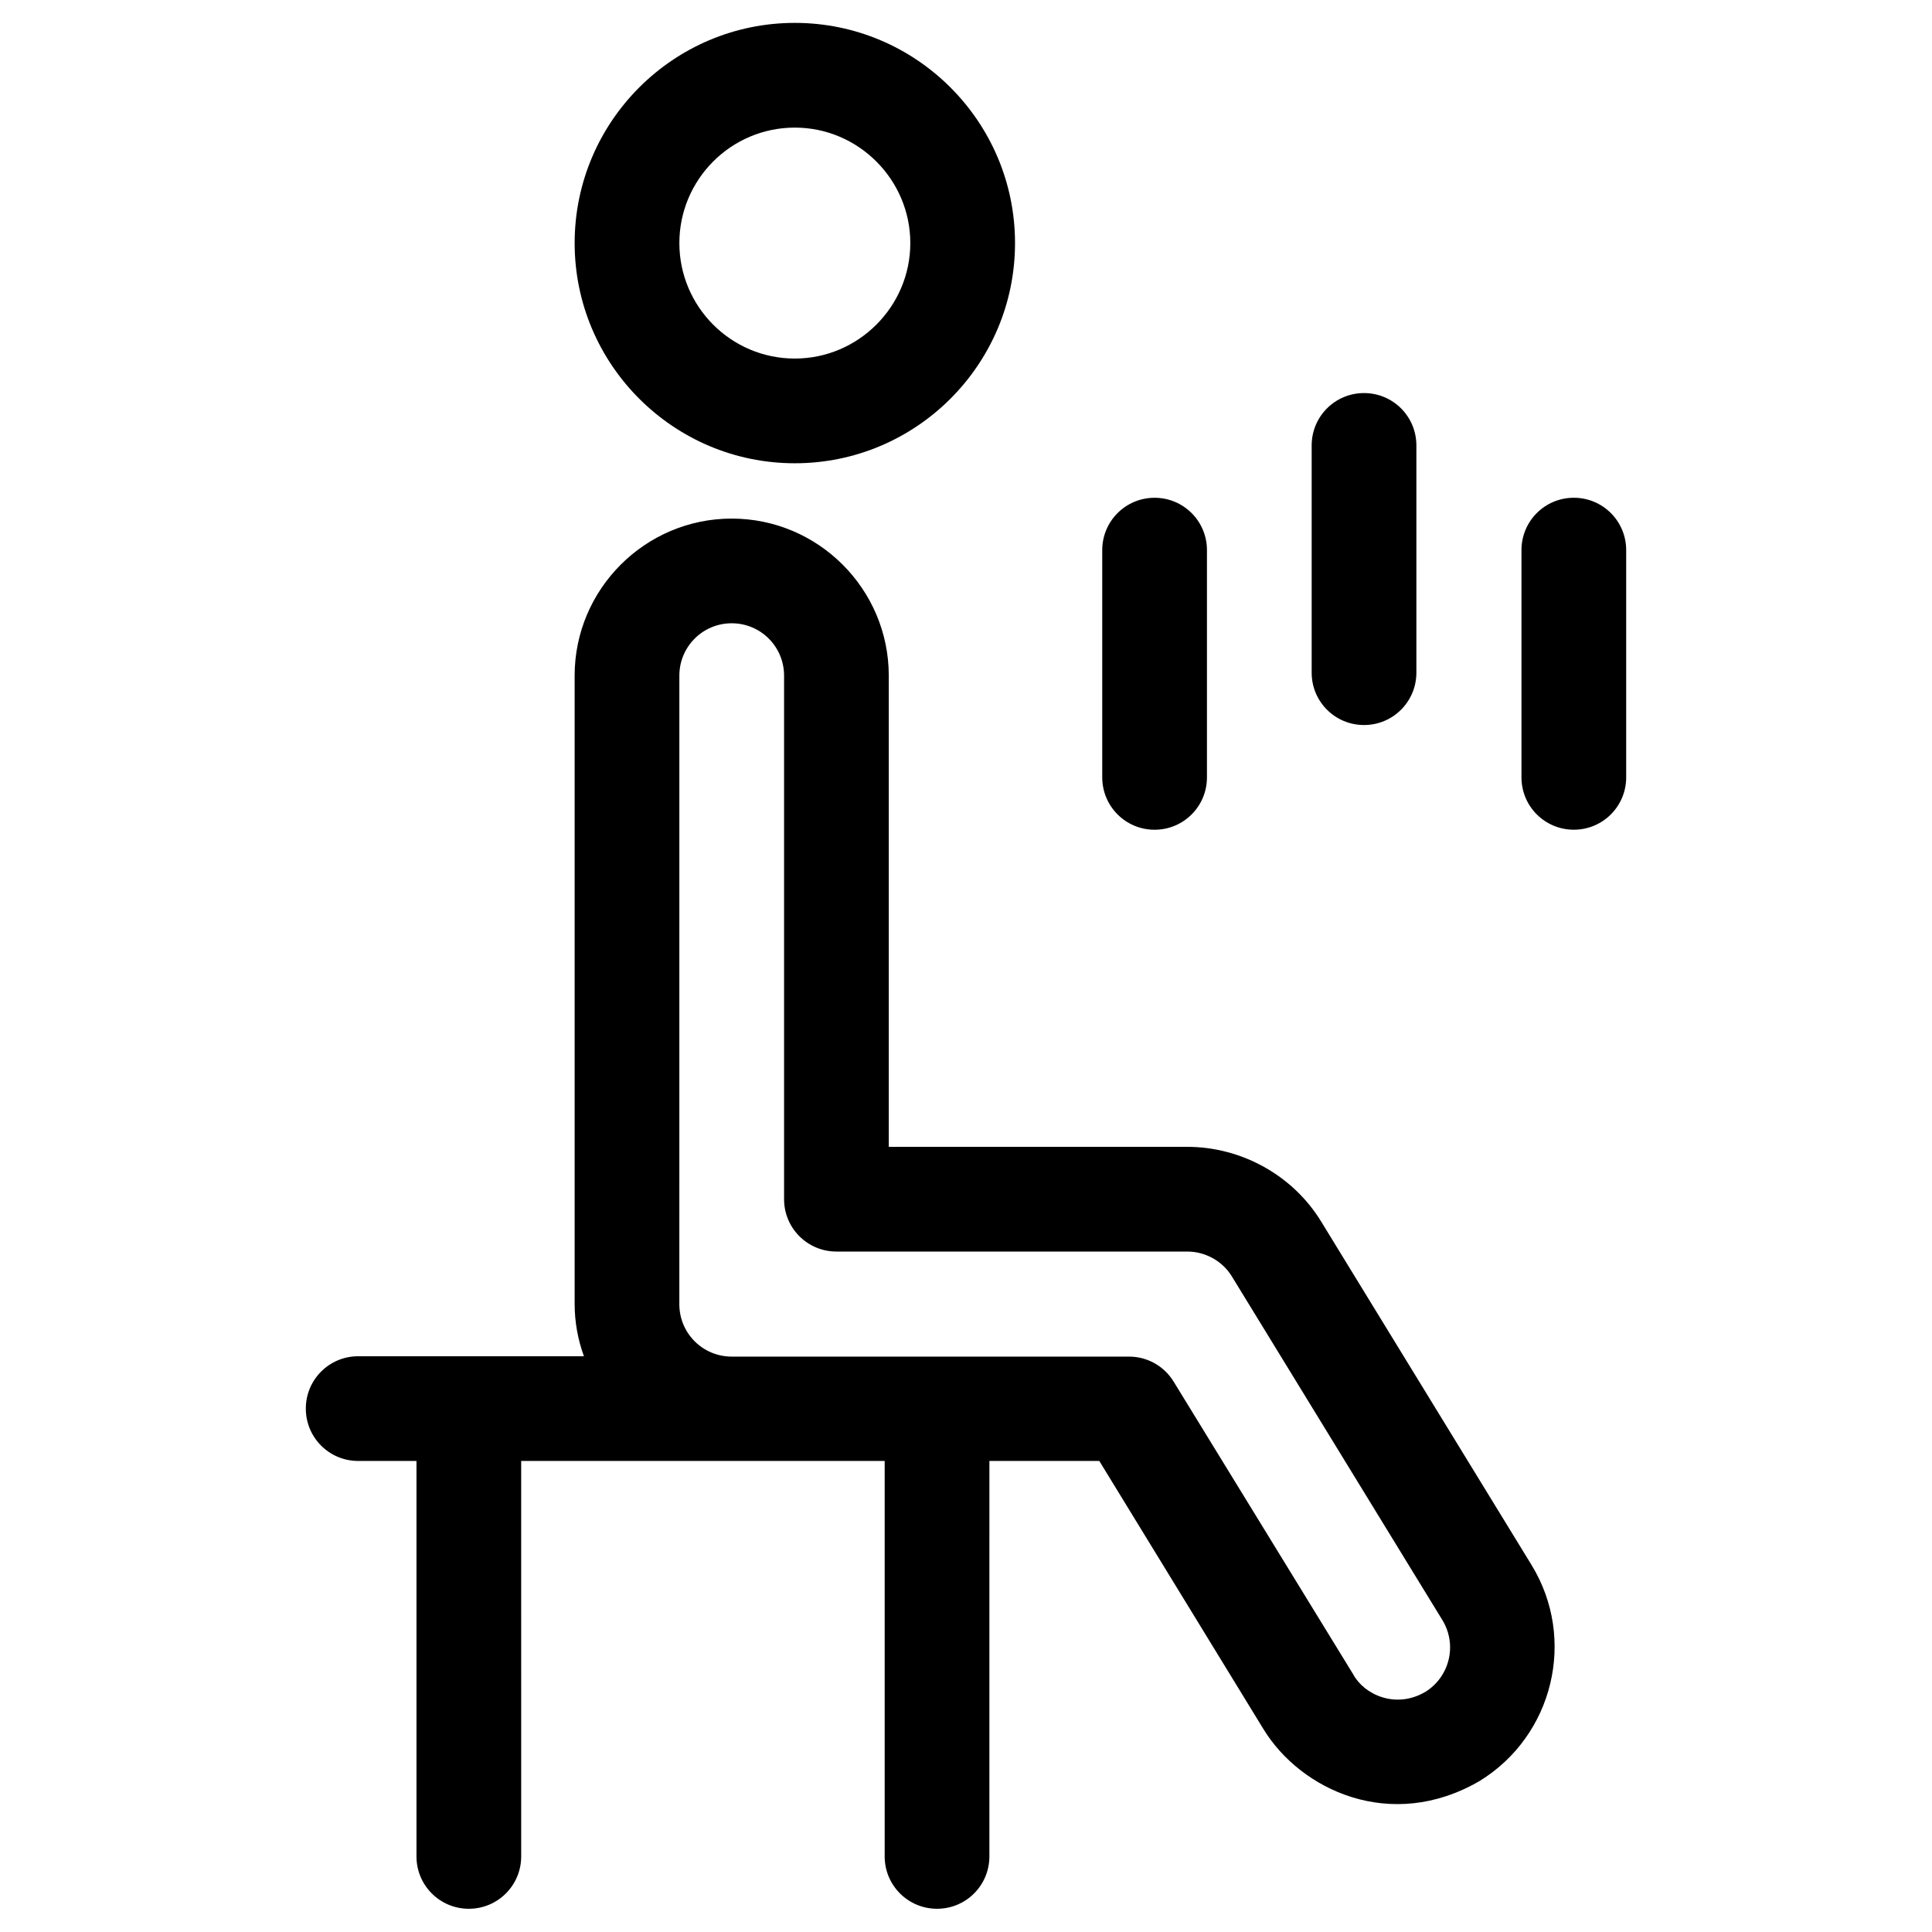
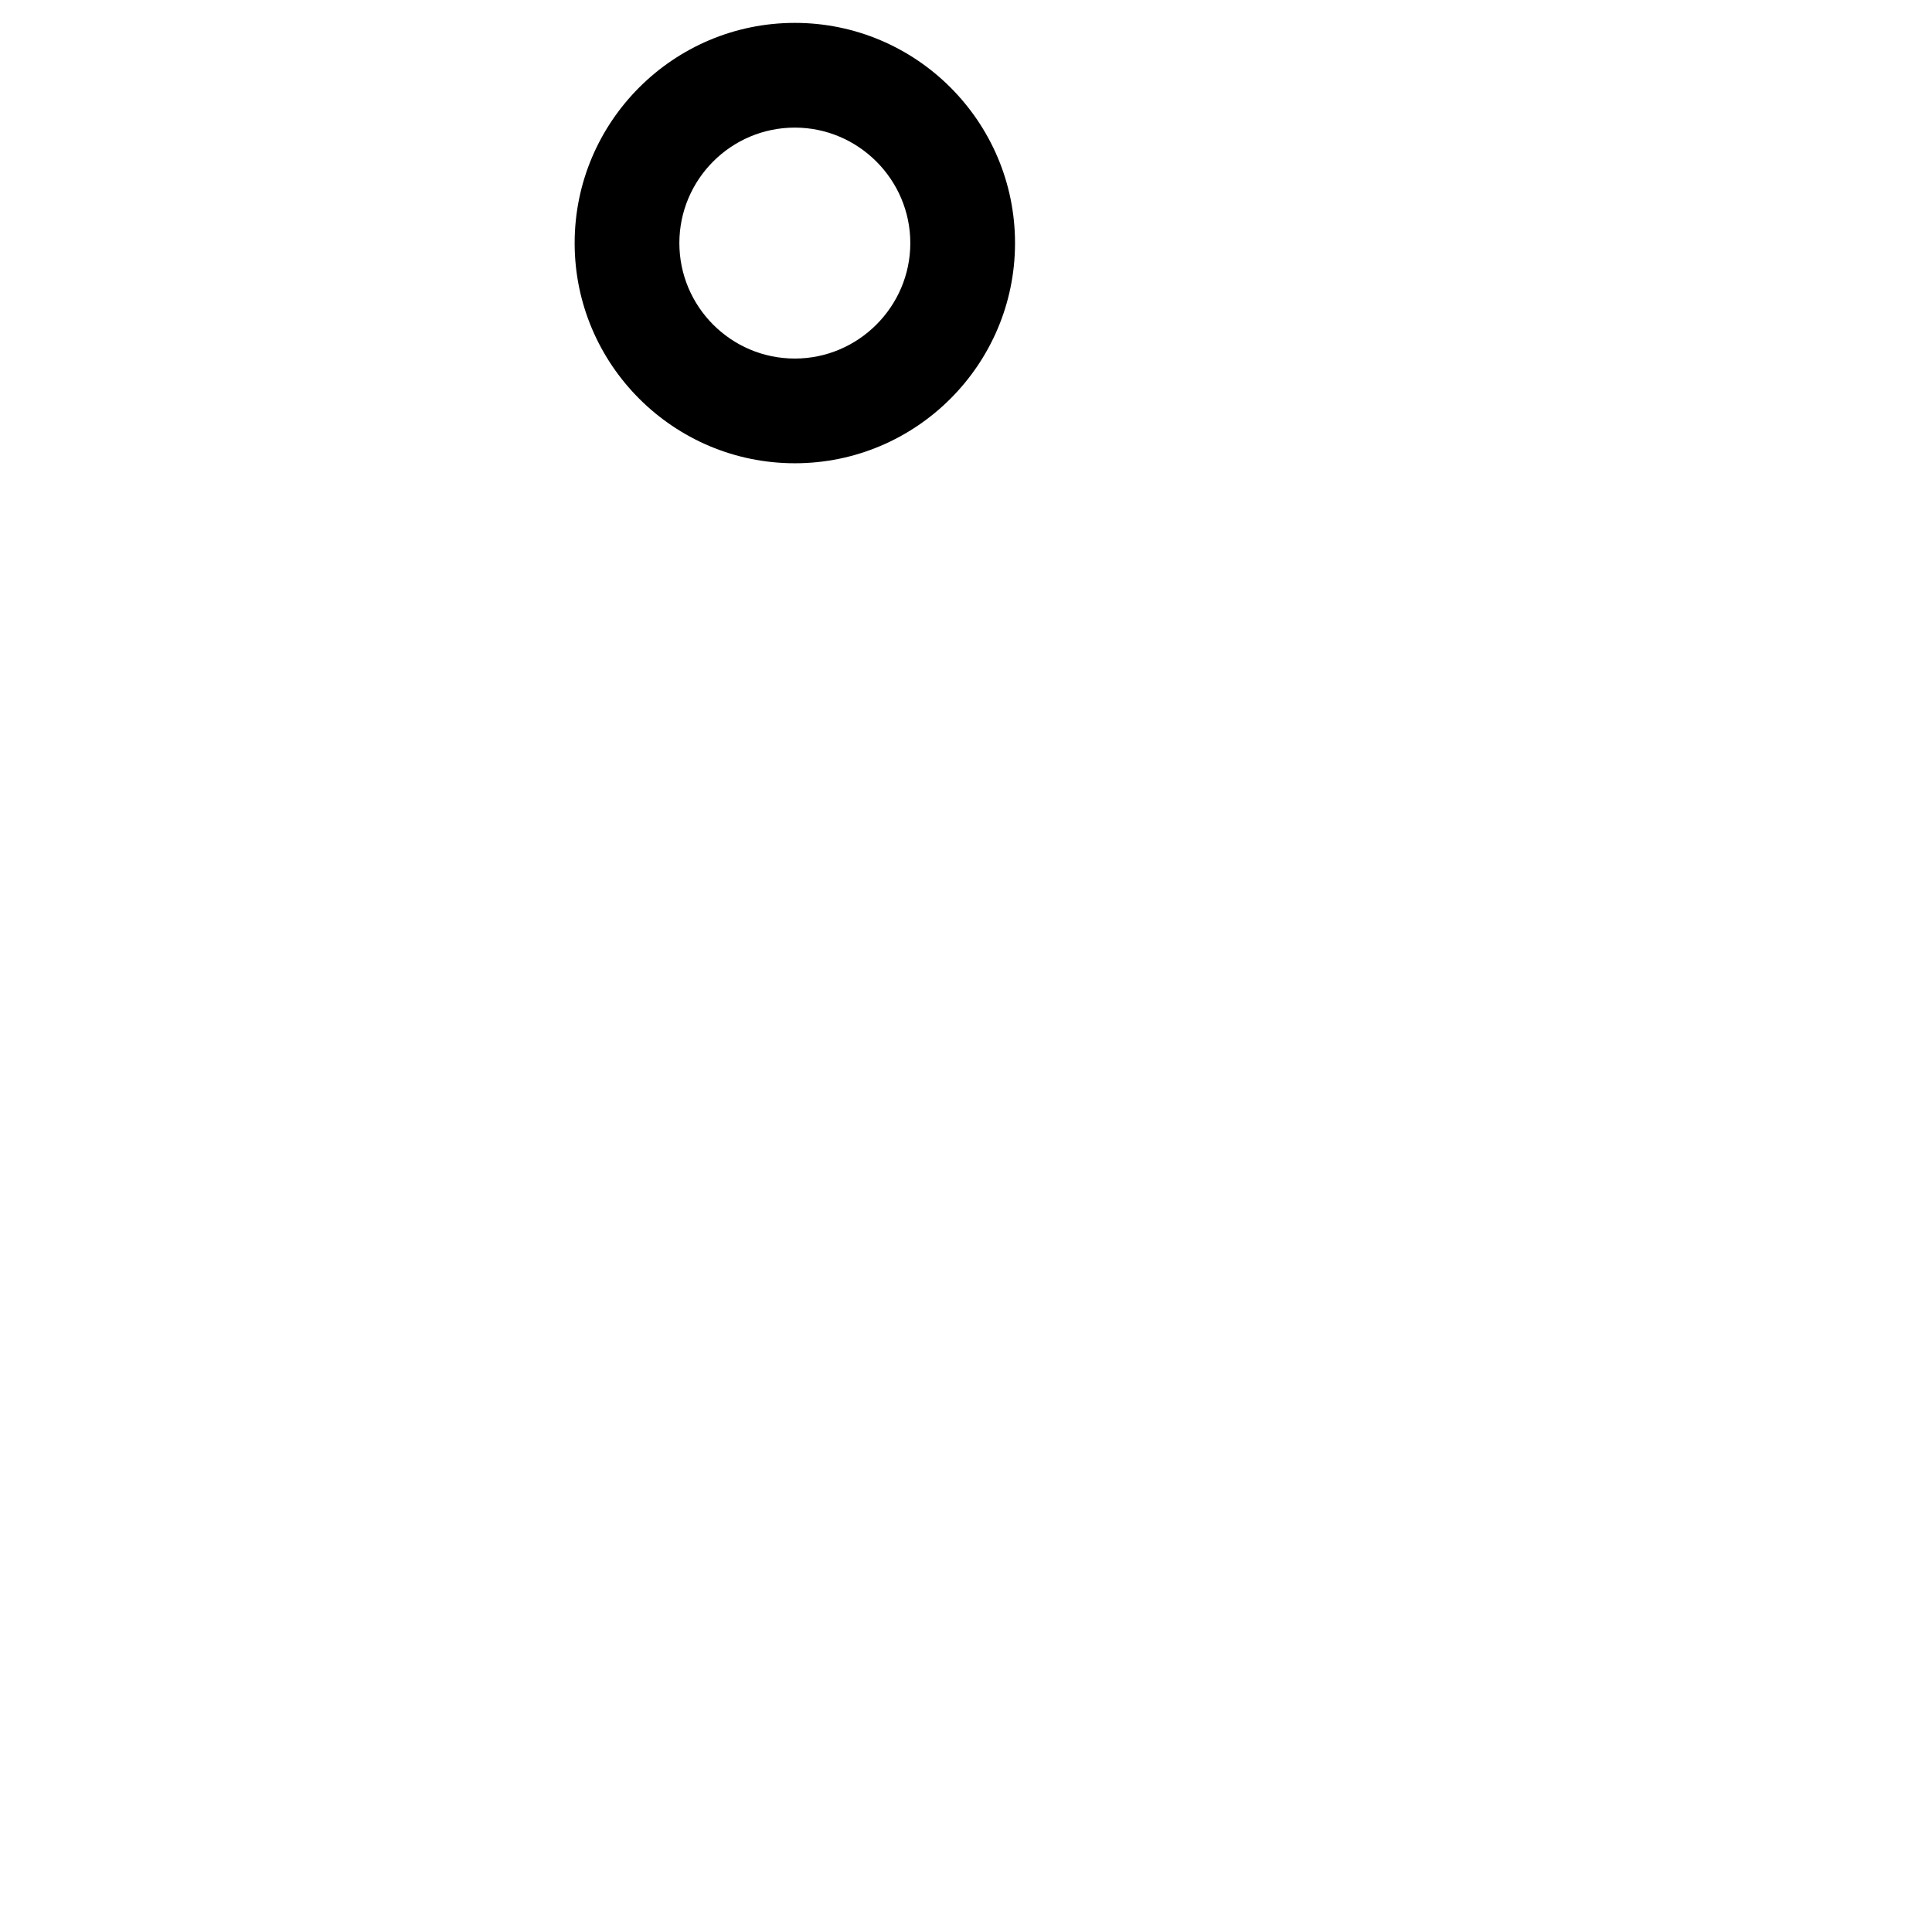
<svg xmlns="http://www.w3.org/2000/svg" fill="#000000" width="800px" height="800px" version="1.1" viewBox="144 144 512 512">
  <g>
    <path d="m354.64 266.77c32.176 0 58.352-26.176 58.352-58.352 0-32.176-26.176-58.352-58.352-58.352s-58.352 26.176-58.352 58.352c0 32.176 26.176 58.352 58.352 58.352zm0-88.953c16.828 0 30.602 13.777 30.602 30.602 0 16.828-13.777 30.602-30.602 30.602-16.926 0-30.602-13.777-30.602-30.602 0-16.828 13.676-30.602 30.602-30.602z" />
-     <path d="m494.17 467.8c-7.477-12.301-21.156-19.875-35.523-19.875h-79.113v-124.87c0-22.926-18.695-41.625-41.625-41.625-22.926 0-41.625 18.695-41.625 41.625l0.004 166.49c0 4.922 0.887 9.543 2.461 13.875h-59.828c-7.676 0-13.875 6.199-13.875 13.875s6.199 13.875 13.875 13.875h15.449v104.8c0 7.676 6.199 13.875 13.875 13.875 7.676 0 13.875-6.199 13.875-13.875l-0.004-104.8h96.332v104.8c0 7.676 6.199 13.875 13.875 13.875 7.676 0 13.875-6.199 13.875-13.875l0.004-104.8h29.125l43.492 71.047c9.84 16.137 33.75 27.453 57.27 13.777 19.582-12.004 25.781-37.688 13.777-57.27zm27.551 124.57c-7.871 4.625-16.234 0.688-19.09-4.625l-47.625-77.637c-2.559-4.133-6.988-6.594-11.809-6.594h-105.29c-7.676 0-13.875-6.199-13.875-13.875l0.004-166.59c0-7.676 6.199-13.875 13.875-13.875 7.676 0 13.875 6.199 13.875 13.875v138.75c0 7.676 6.199 13.875 13.875 13.875h92.988c4.82 0 9.348 2.559 11.809 6.594l55.695 90.922c4.129 6.59 2.062 15.148-4.434 19.184z" />
-     <path d="m449.98 363.89c7.676 0 13.875-6.199 13.875-13.875v-60.223c0-7.676-6.199-13.875-13.875-13.875s-13.875 6.199-13.875 13.875v60.223c0.004 7.676 6.203 13.875 13.875 13.875z" />
-     <path d="m505.48 336.14c7.676 0 13.875-6.199 13.875-13.875v-60.223c0-7.676-6.199-13.875-13.875-13.875s-13.875 6.199-13.875 13.875v60.223c0 7.676 6.199 13.875 13.875 13.875z" />
-     <path d="m561.08 275.91c-7.676 0-13.875 6.199-13.875 13.875v60.223c0 7.676 6.199 13.875 13.875 13.875s13.875-6.199 13.875-13.875v-60.223c0-7.676-6.199-13.875-13.875-13.875z" />
  </g>
</svg>